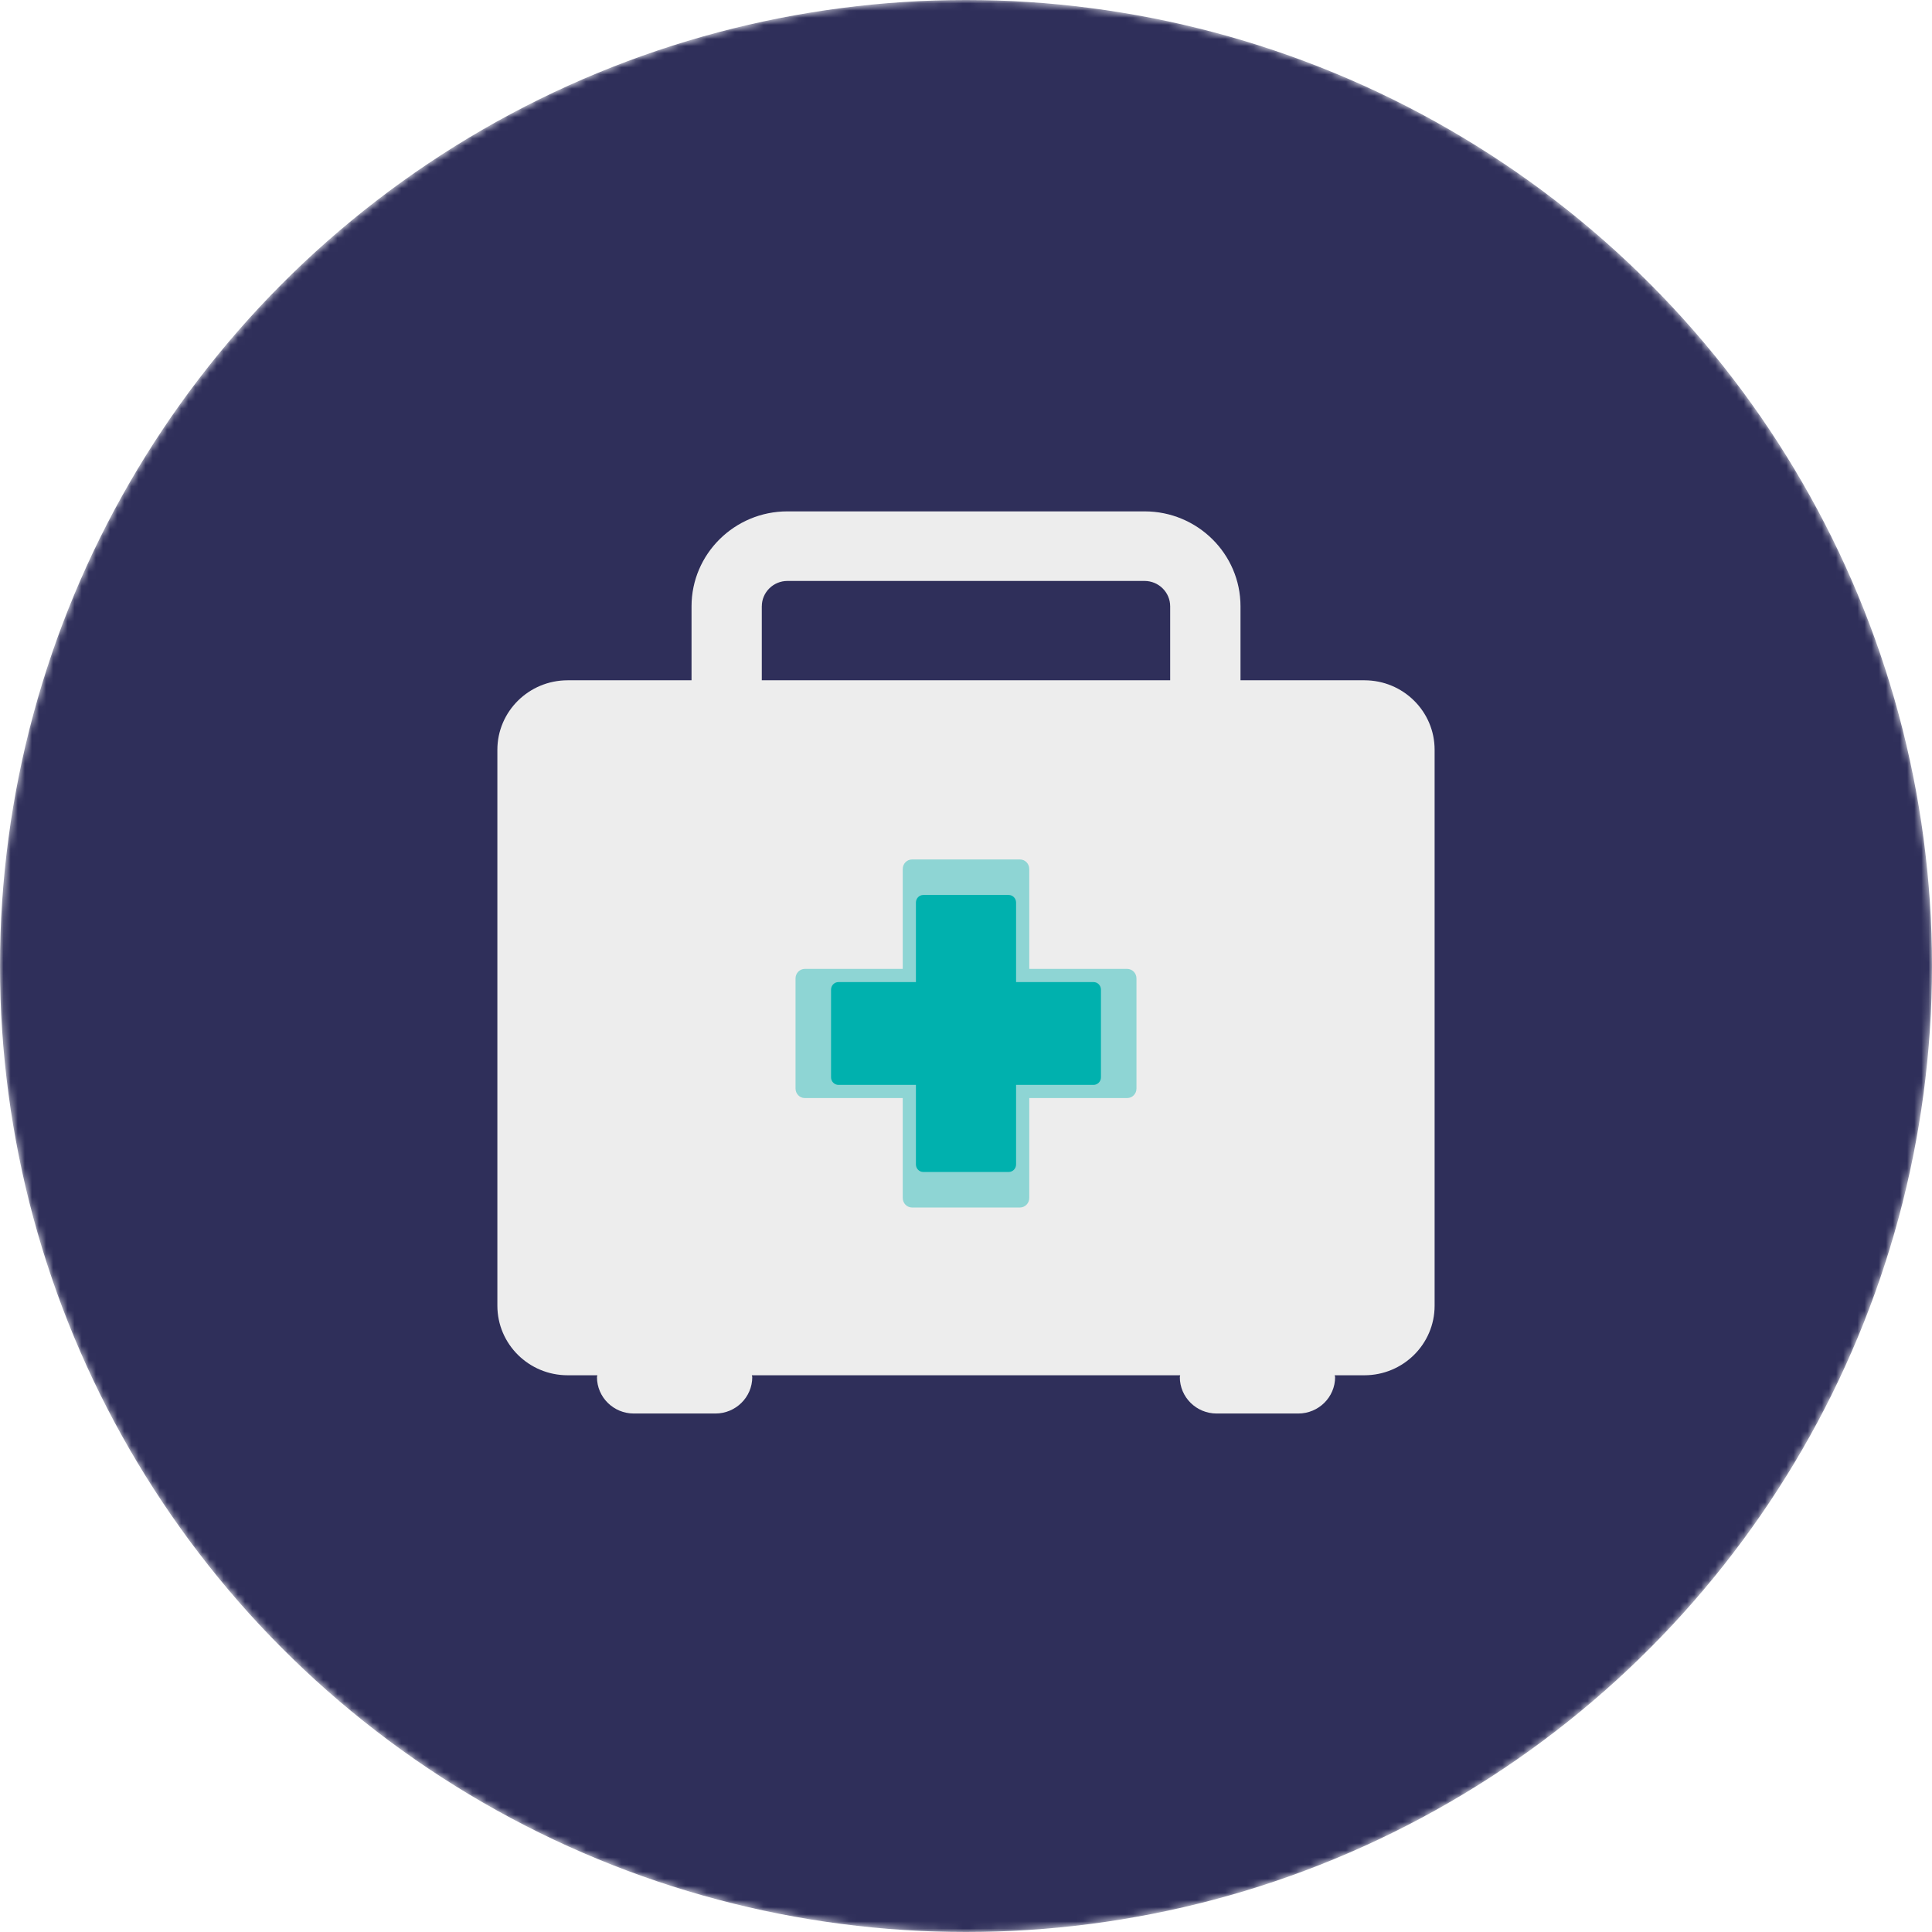
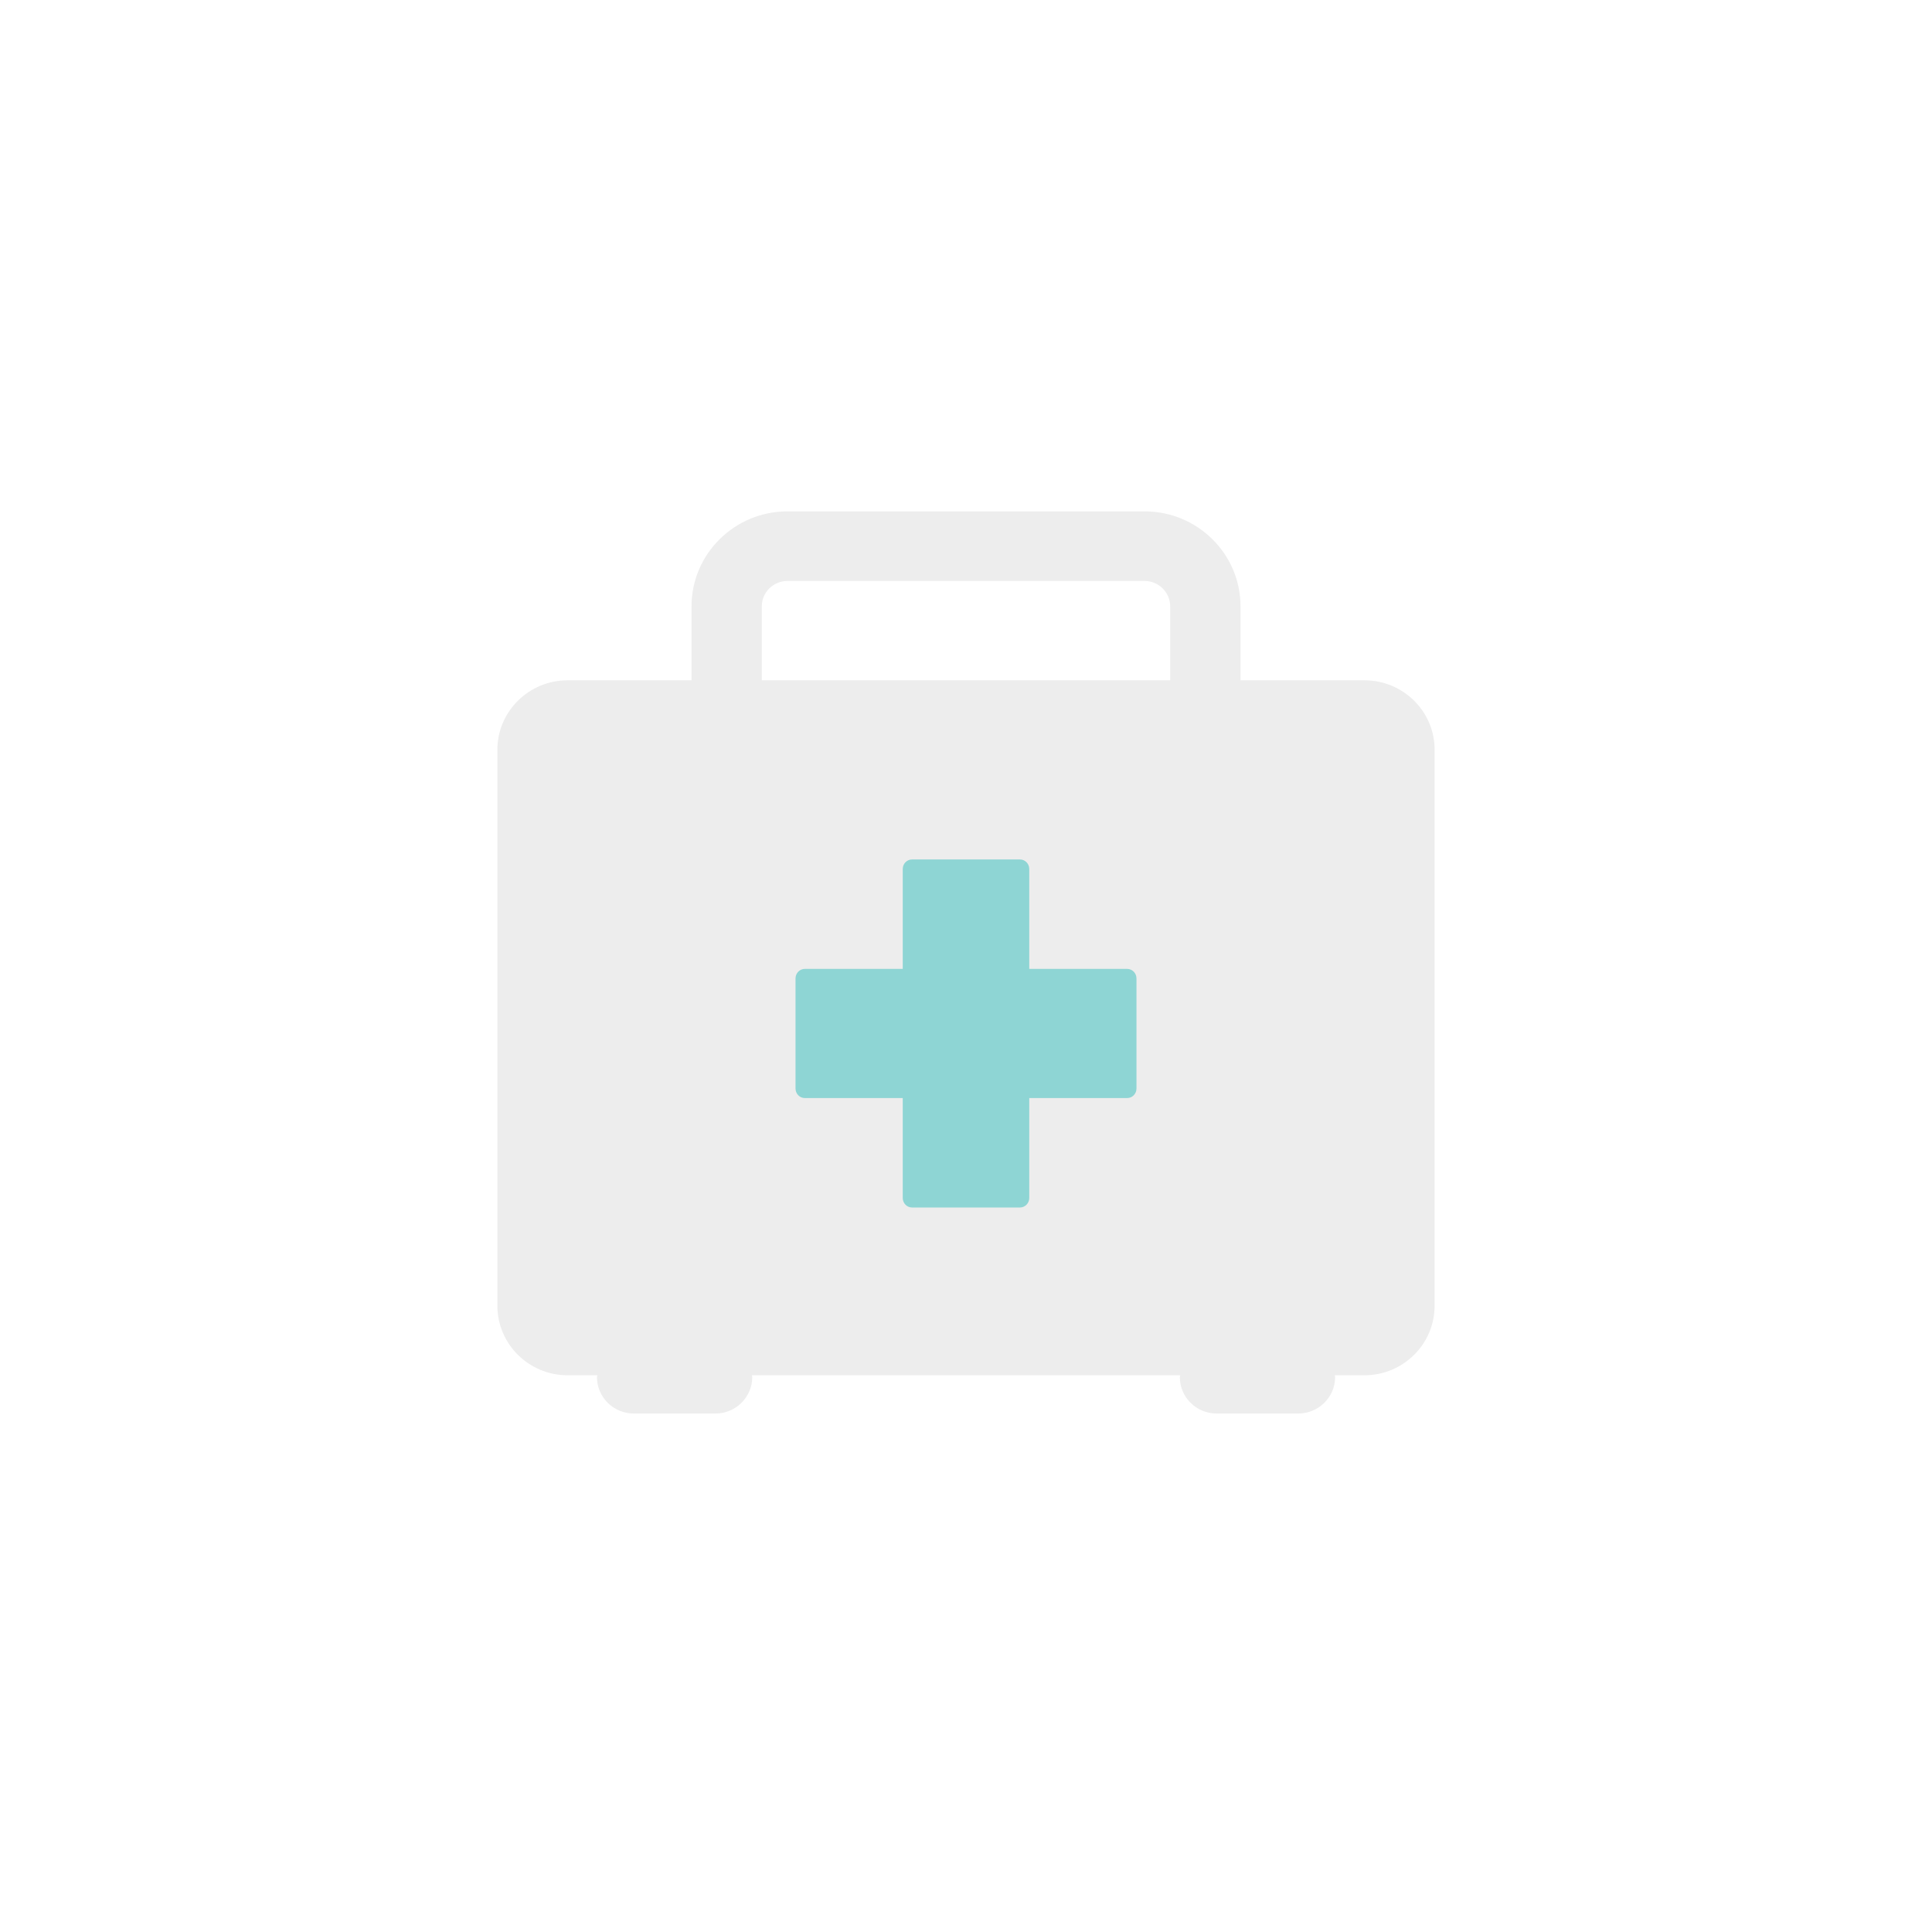
<svg xmlns="http://www.w3.org/2000/svg" fill="none" viewBox="0 0 272 272" height="272" width="272">
  <mask height="272" width="272" y="0" x="0" maskUnits="userSpaceOnUse" style="mask-type:alpha" id="mask0_472_16799">
    <circle fill="#3E85EE" r="136" cy="136" cx="136" />
  </mask>
  <g mask="url(#mask0_472_16799)">
-     <circle fill="#2F2F5A" r="136" cy="136" cx="136" />
-   </g>
+     </g>
  <path fill="#EDEDED" d="M192.085 95.776H174.646V85.361C174.646 77.984 168.589 71.994 161.144 71.994H110.862C103.41 71.994 97.359 77.99 97.359 85.361V95.776H79.921C74.454 95.776 70.023 100.162 70.023 105.565V183.821C70.023 189.234 74.454 193.62 79.921 193.62H84.102C84.096 193.712 84.046 193.781 84.046 193.879C84.046 196.707 86.372 199.006 89.235 199.006H100.719C103.576 199.006 105.908 196.707 105.908 193.879C105.908 193.784 105.858 193.712 105.849 193.62H166.153C166.153 193.705 166.104 193.777 166.104 193.879C166.104 196.707 168.426 199.006 171.293 199.006H182.777C185.633 199.006 187.966 196.707 187.966 193.879C187.966 193.784 187.916 193.712 187.906 193.62H192.088C197.548 193.62 201.975 189.234 201.975 183.821V105.565C201.982 100.159 197.552 95.776 192.095 95.776H192.085ZM107.253 85.361C107.253 83.393 108.874 81.789 110.862 81.789H161.137C163.125 81.789 164.745 83.393 164.745 85.361V95.776H107.25V85.361H107.253Z" />
  <g filter="url(#filter0_f_472_16799)" opacity="0.4">
    <path fill="#00B1AE" d="M144.906 122.34C144.906 121.6 144.319 121 143.594 121H128.406C127.681 121 127.094 121.6 127.094 122.34V136.408H113.312C112.588 136.408 112 137.008 112 137.748V153.252C112 153.992 112.588 154.592 113.312 154.592H127.094V168.66C127.094 169.4 127.681 170 128.406 170H143.594C144.319 170 144.906 169.4 144.906 168.66V154.592H158.688C159.412 154.592 160 153.992 160 153.252V137.748C160 137.008 159.412 136.408 158.688 136.408H144.906V122.34Z" clip-rule="evenodd" fill-rule="evenodd" />
  </g>
-   <path fill="#00B1AE" d="M143.051 127.066C143.051 126.477 142.586 126 142.012 126H129.988C129.414 126 128.949 126.477 128.949 127.066V138.264H118.039C117.465 138.264 117 138.741 117 139.33V151.67C117 152.259 117.465 152.736 118.039 152.736H128.949V163.934C128.949 164.523 129.414 165 129.988 165H142.012C142.586 165 143.051 164.523 143.051 163.934V152.736H153.961C154.535 152.736 155 152.259 155 151.67V139.33C155 138.741 154.535 138.264 153.961 138.264H143.051V127.066Z" clip-rule="evenodd" fill-rule="evenodd" />
  <defs>
    <filter color-interpolation-filters="sRGB" filterUnits="userSpaceOnUse" height="97" width="96" y="97" x="88" id="filter0_f_472_16799">
      <feFlood result="BackgroundImageFix" flood-opacity="0" />
      <feBlend result="shape" in2="BackgroundImageFix" in="SourceGraphic" mode="normal" />
      <feGaussianBlur result="effect1_foregroundBlur_472_16799" stdDeviation="12" />
    </filter>
  </defs>
</svg>